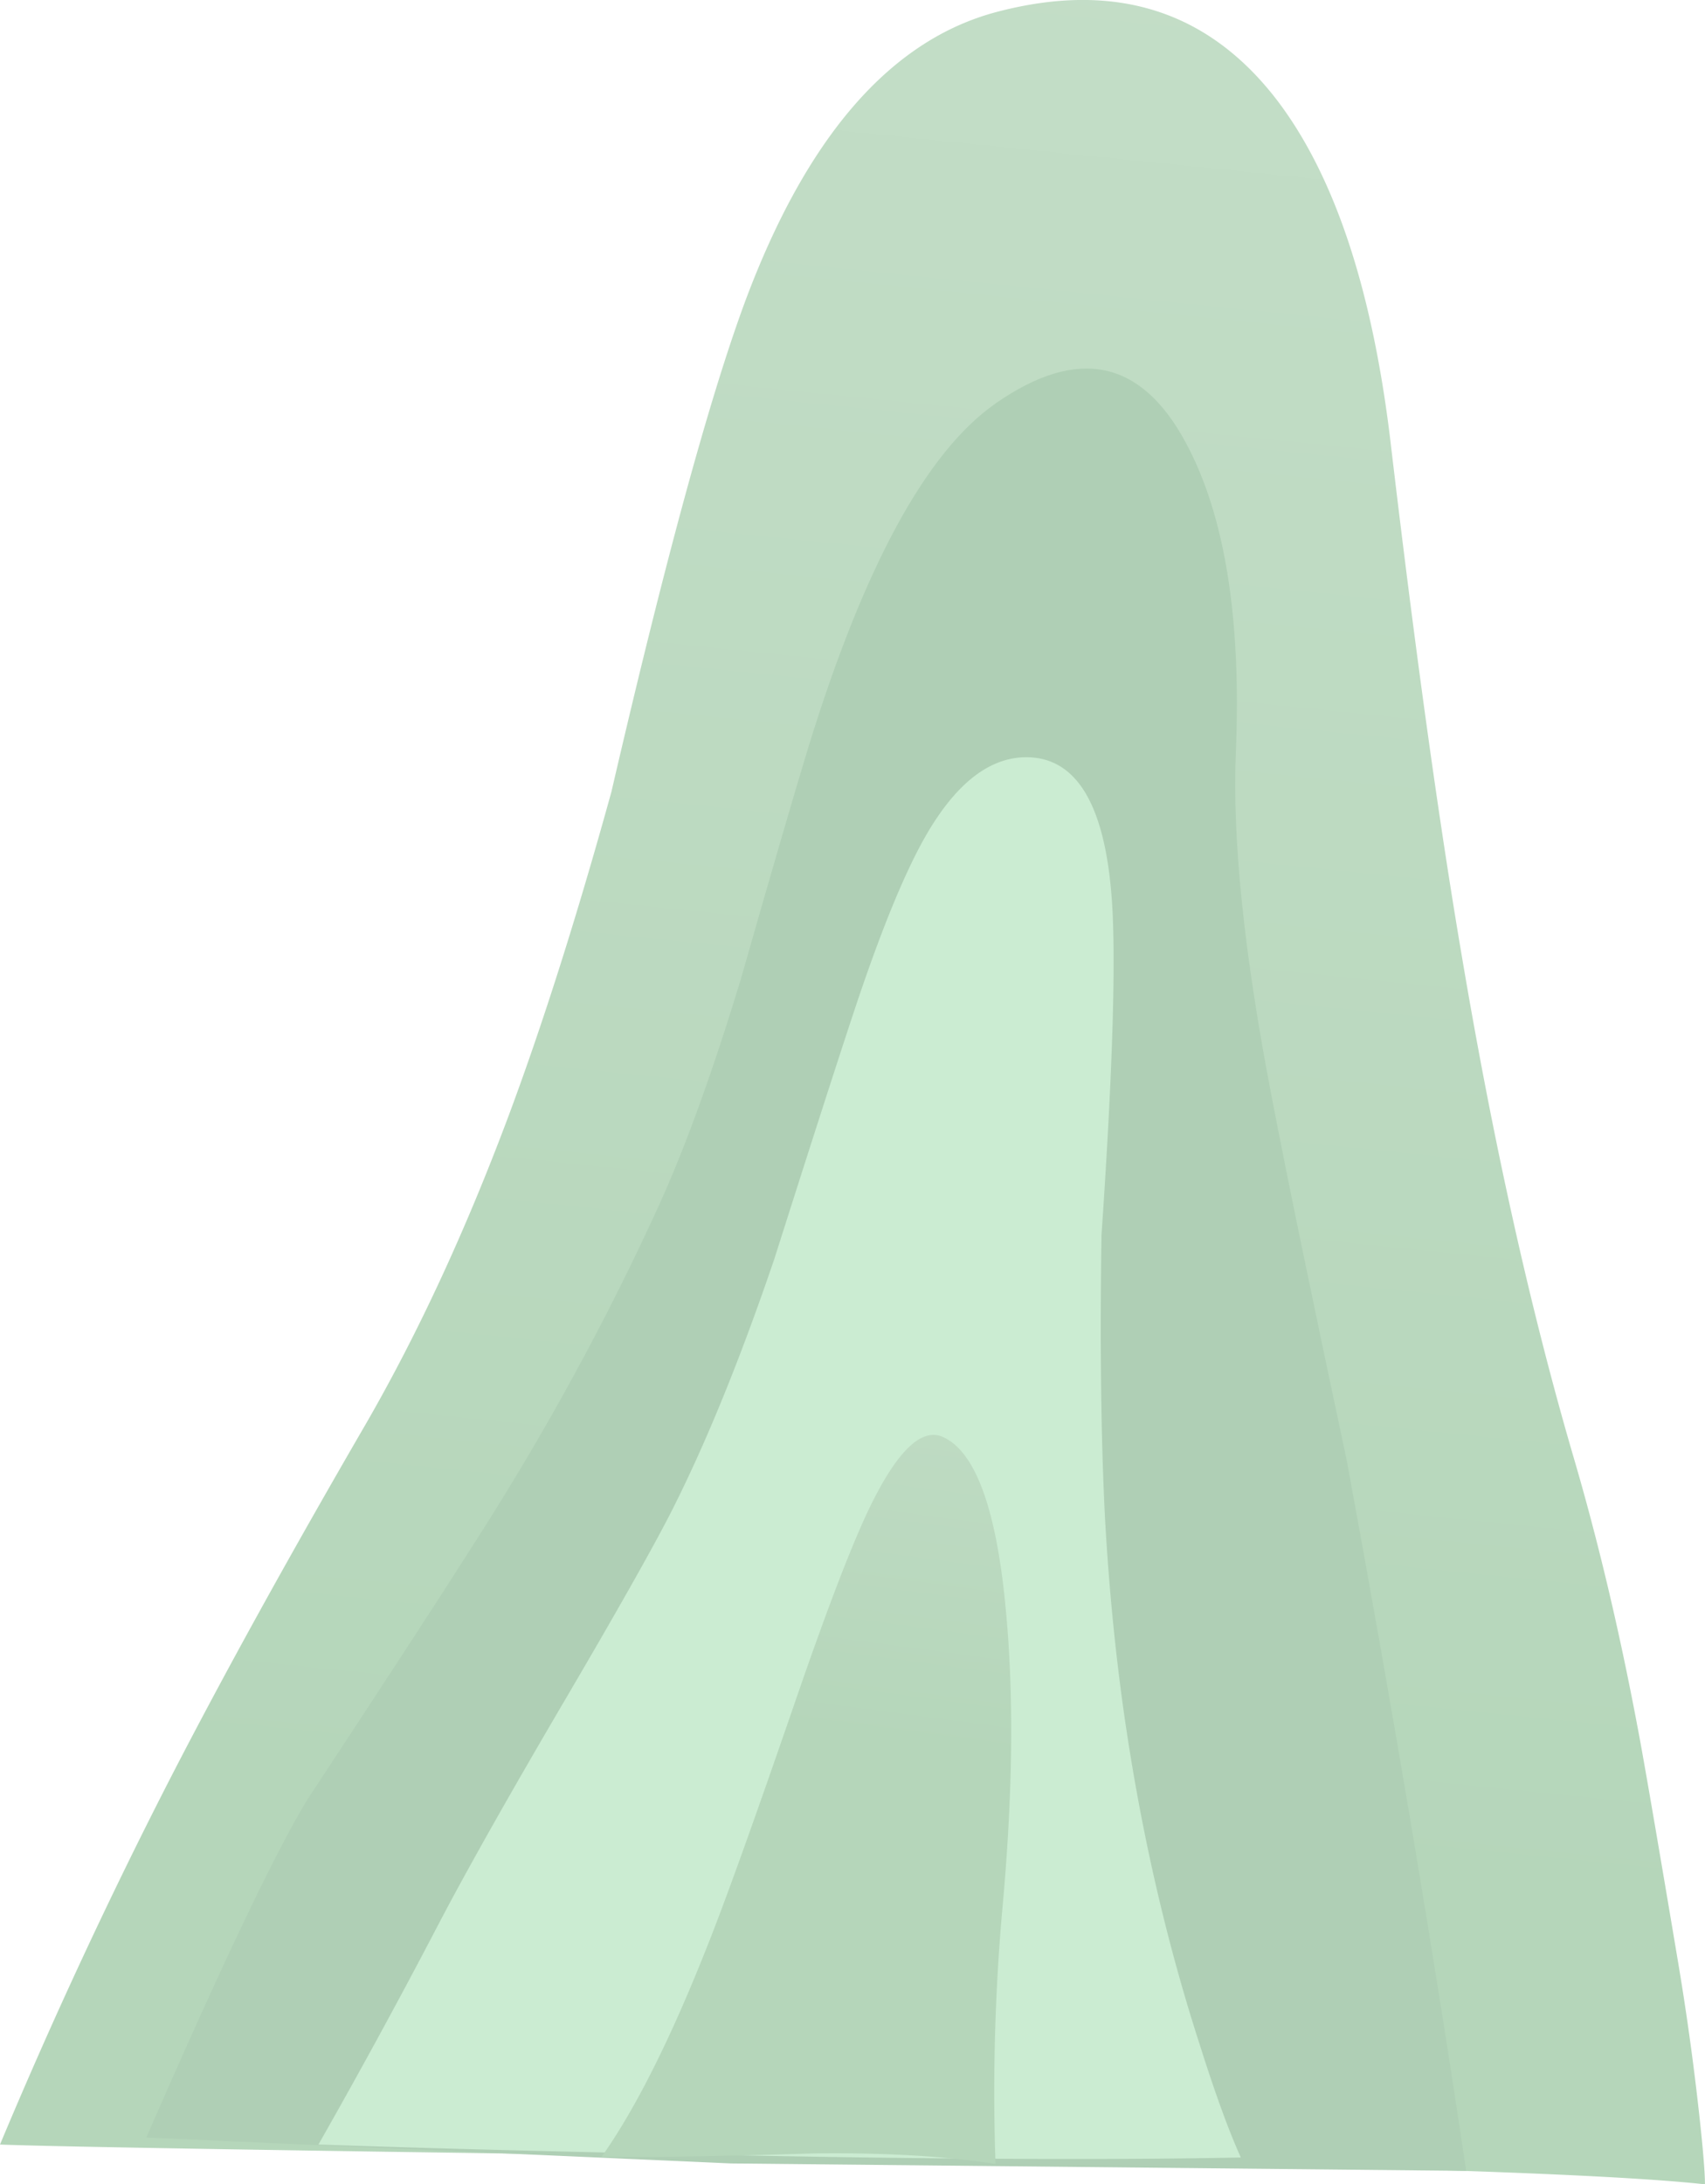
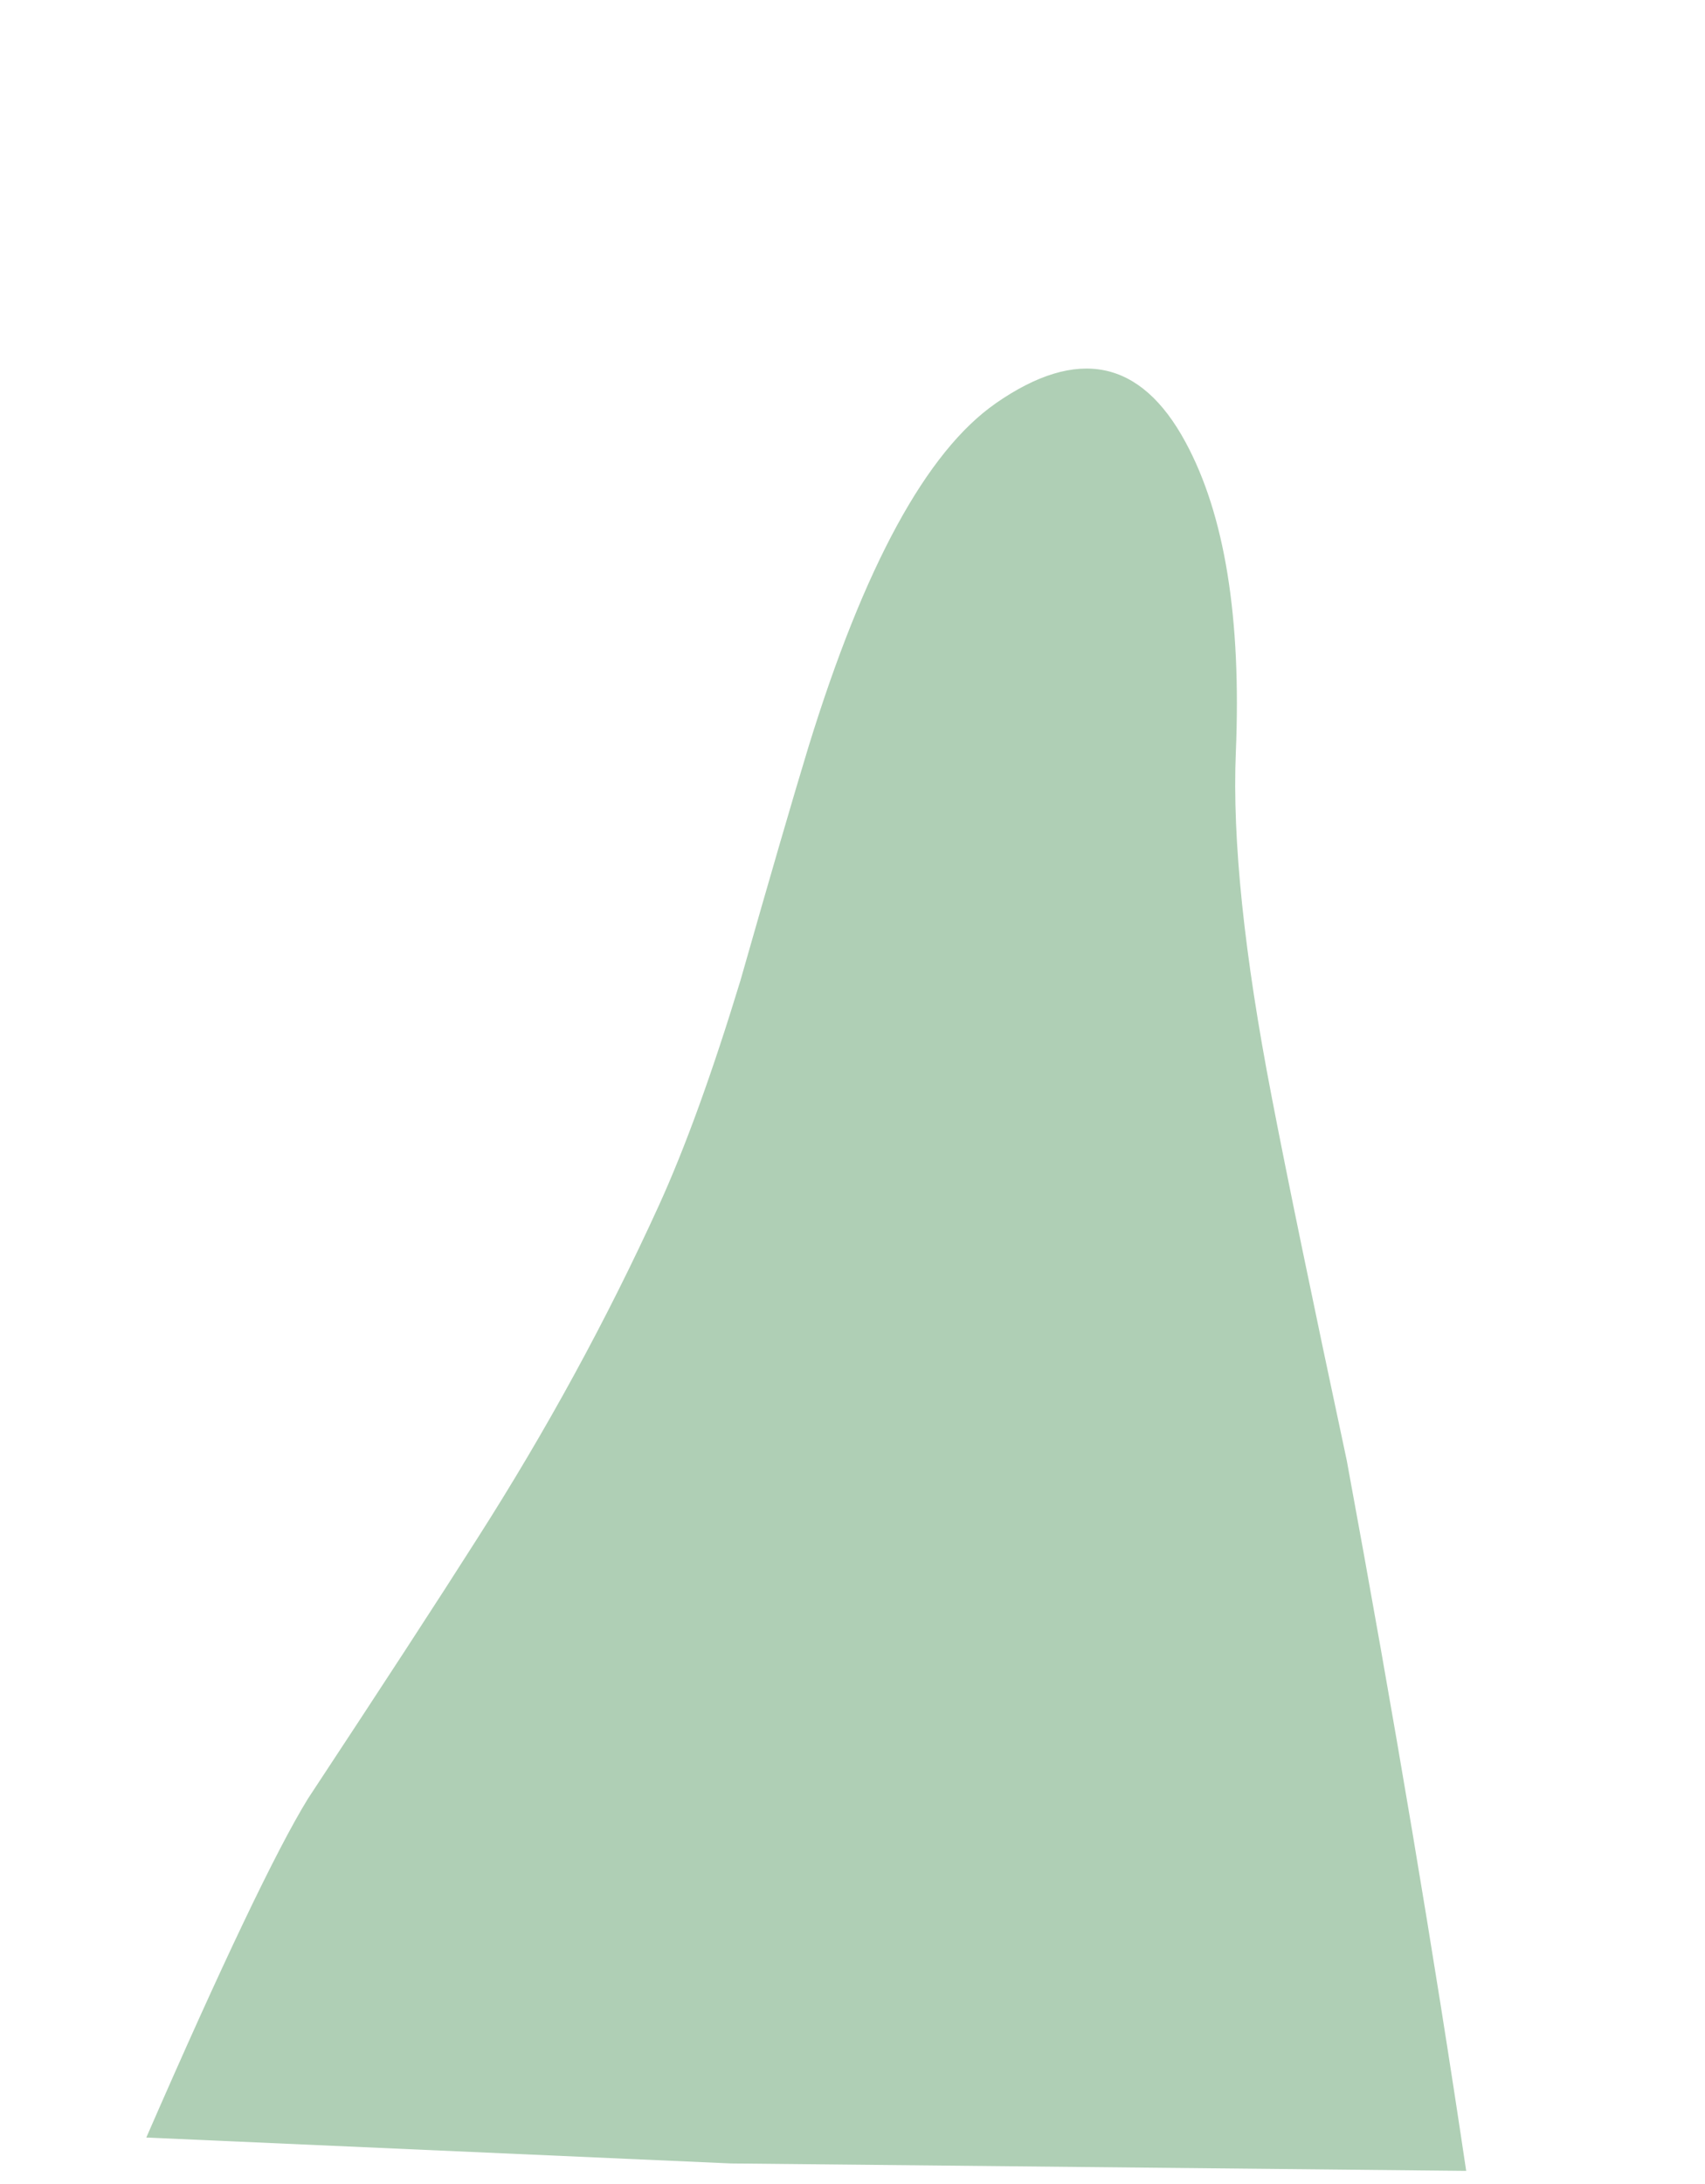
<svg xmlns="http://www.w3.org/2000/svg" viewBox="0 0 171.35 219.43">
  <defs>
    <linearGradient id="a" y2="107.24" gradientUnits="userSpaceOnUse" x2="167.67" gradientTransform="matrix(.081 .796 .796 -.081 0 175.56)" y1="107.24" x1="-176.7">
      <stop offset="0" stop-color="#b5d6ba" />
      <stop offset="1" stop-color="#cee3d1" />
    </linearGradient>
    <linearGradient id="b" y2="108.4" gradientUnits="userSpaceOnUse" x2="-75.116" gradientTransform="matrix(.106 .793 .793 -.106 0 175.56)" y1="108.4" x1="-161.96">
      <stop offset="0" stop-color="#b5d6ba" />
      <stop offset="1" stop-color="#cee3d1" />
    </linearGradient>
  </defs>
-   <path d="M131.6 37.039c.371-1.84 1.492-8.317 3.359-19.438a217.087 217.087 0 001.48-10.441c.426-3.652.637-6.039.637-7.16-8.211.906-30.769 1.601-67.68 2.082C27.453 2.64 4.32 3.015 0 3.199a418.64 418.64 0 0013.719 29.484c4.215 8.184 9.441 17.653 15.679 28.399 4.188 7.254 8.016 15.508 11.481 24.758 2.746 7.359 5.508 16.054 8.281 26.082 4.266 18.398 7.84 31.507 10.719 39.32 4.961 13.332 11.734 21.121 20.32 23.359 9.387 2.453 16.84.133 22.36-6.961 4.695-6.078 7.773-15.293 9.242-27.64 1.945-16.504 3.851-30.25 5.719-41.239 2.558-15.171 5.574-28.667 9.039-40.48 1.921-6.559 3.601-13.641 5.043-21.238v-.004z" fill-rule="evenodd" fill="url(#a)" transform="matrix(1.25 0 0 -1.25 0 219.43)" />
  <path d="M100.049 40.53c8.232-5.732 14.605-4.434 19.101 3.901 3.936 7.267 5.615 17.652 5.049 31.148-.366 8.77.835 20.302 3.604 34.605 1.562 8.13 4.082 20.312 7.548 36.547 4.767 25.835 8.765 49.614 11.998 71.348l-73.896-.747-58.75-2.602c7.63-17.5 13.05-28.849 16.25-34.049 7.43-11.269 13.1-19.965 17-26.104 6.965-10.897 13.048-22.045 18.248-33.446 2.632-5.767 5.367-13.301 8.203-22.602 3.032-10.63 5.312-18.468 6.846-23.501 5.6-18.164 11.87-29.664 18.804-34.498h-.005z" fill-rule="evenodd" fill="#afcfb5" />
-   <path d="M93.199 83.68c2.866-4.864 6.035-7.397 9.501-7.598 5.699-.303 8.75 5.18 9.15 16.45.23 6.437-.151 16.95-1.151 31.55-.167 11-.049 20.468.351 28.403.435 7.764 1.201 15.18 2.3 22.246 1.665 10.703 4.067 20.903 7.201 30.6 1.534 4.869 2.915 8.668 4.151 11.402-14.467.297-34.253.166-59.35-.4-12.568-.27-23.687-.567-33.35-.9A688.776 688.776 0 0044 193.432c2.768-5.297 6.918-12.665 12.451-22.099 5.366-9.13 8.999-15.552 10.899-19.248 3.501-6.865 6.982-15.385 10.448-25.551 3.604-11.333 6.222-19.468 7.853-24.4 2.803-8.5 5.316-14.648 7.549-18.452z" fill-rule="evenodd" fill="#cbecd2" />
-   <path d="M56.84 19.082c1.414 3.515 3.785 10.117 7.121 19.797 2.664 7.734 4.719 13.043 6.16 15.922 2.106 4.21 3.984 5.972 5.641 5.281 2.664-1.149 4.371-5.828 5.117-14.043.641-6.824.547-14.758-.281-23.801a166.193 166.193 0 01-.559-20.598c-4.133.641-9.051.918-14.762.84-6.933-.215-12.57-.308-16.918-.281 2.719 3.84 5.547 9.465 8.481 16.879v.004z" fill-rule="evenodd" fill="url(#b)" transform="matrix(1.25 0 0 -1.25 0 219.43)" />
</svg>